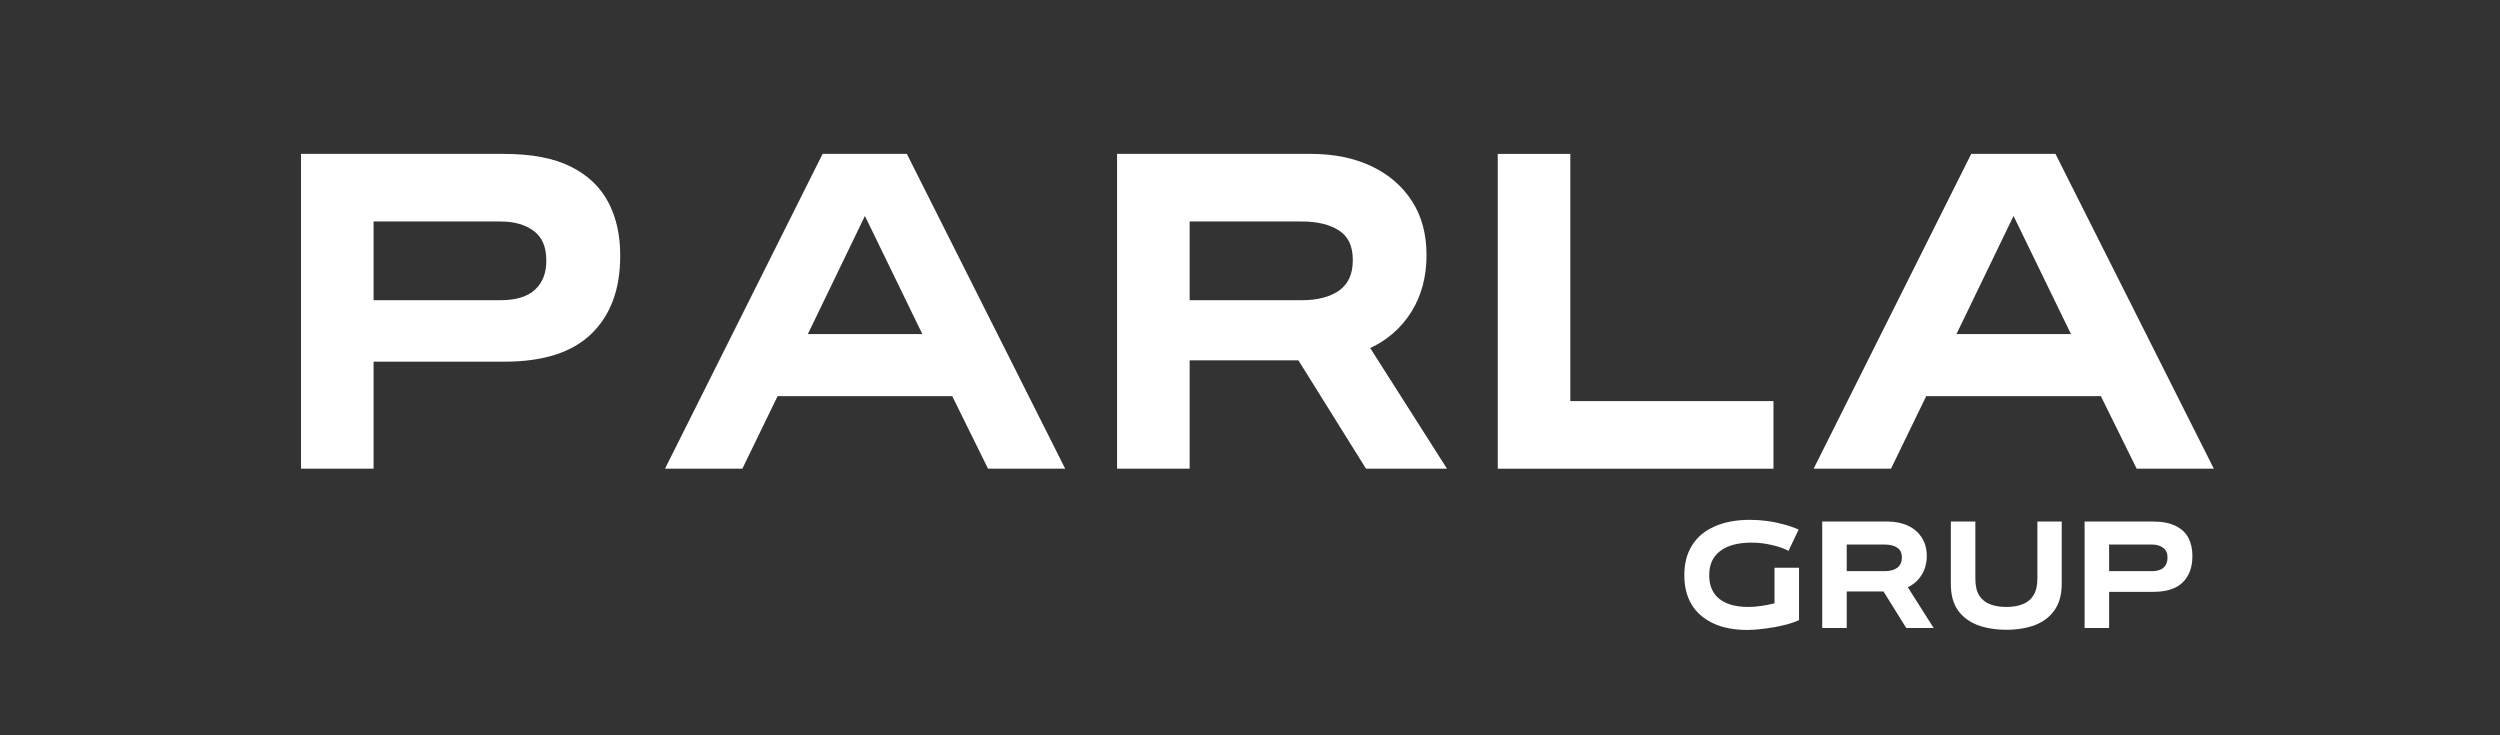
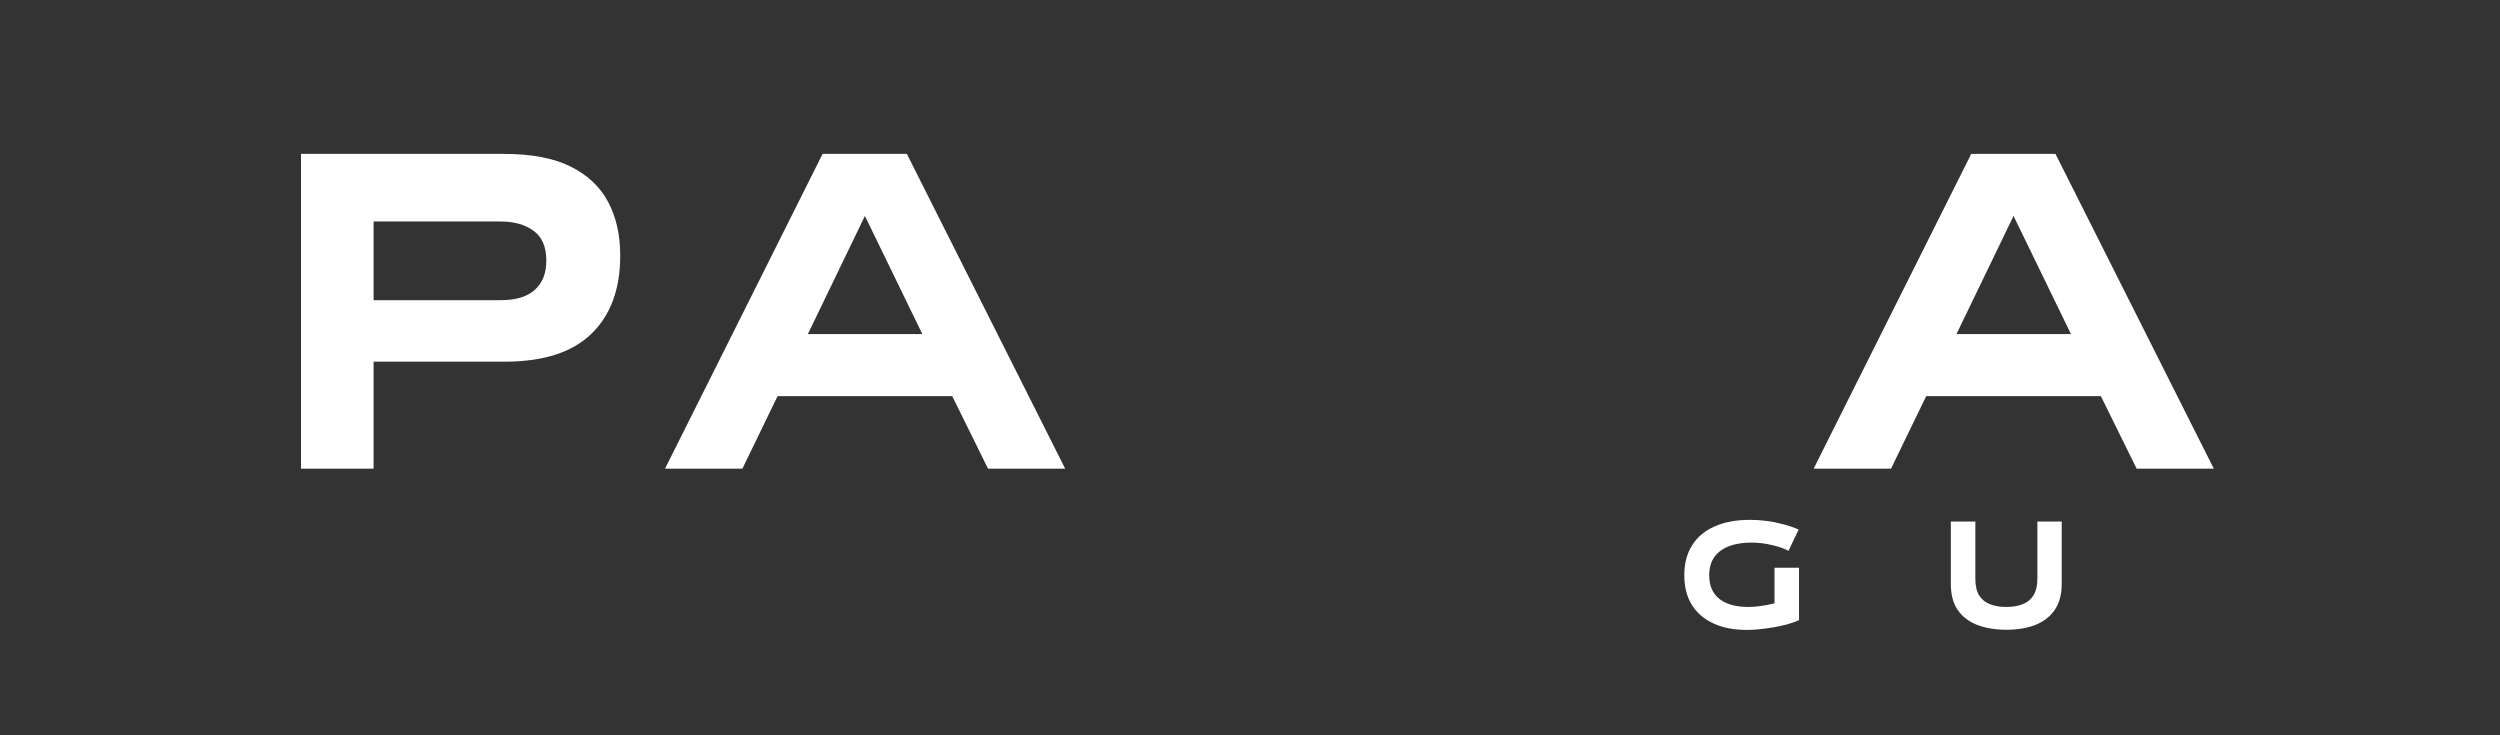
<svg xmlns="http://www.w3.org/2000/svg" width="272" viewBox="0 0 204 60" height="80" preserveAspectRatio="xMidYMid meet">
  <rect x="0" y="0" width="204" height="60" fill="#333333" stroke="none" />
  <defs />
  <g id="0dcad11d58">
    <g style="fill:#ffffff;fill-opacity:1;">
      <g transform="translate(22.953, 38.246)">
        <path style="stroke:none" d="M 7.531 0 L 1.609 0 L 1.609 -25.688 L 18.172 -25.688 C 20.41 -25.688 22.223 -25.344 23.609 -24.656 C 24.992 -23.969 26.016 -23.004 26.672 -21.766 C 27.328 -20.535 27.656 -19.086 27.656 -17.422 L 27.656 -17.359 C 27.656 -14.648 26.875 -12.535 25.312 -11.016 C 23.75 -9.492 21.383 -8.734 18.219 -8.734 L 7.531 -8.734 Z M 7.531 -20.172 L 7.531 -13.75 L 17.891 -13.75 C 19.141 -13.75 20.07 -14.031 20.688 -14.594 C 21.312 -15.164 21.625 -15.945 21.625 -16.938 L 21.625 -17 C 21.625 -18.102 21.281 -18.906 20.594 -19.406 C 19.914 -19.914 19.016 -20.172 17.891 -20.172 Z M 7.531 -20.172 " />
      </g>
    </g>
    <g style="fill:#ffffff;fill-opacity:1;">
      <g transform="translate(53.858, 38.246)">
        <path style="stroke:none" d="M 33.062 0 L 26.766 0 L 23.844 -5.922 L 9.594 -5.922 L 6.719 0 L 0.406 0 L 13.266 -25.688 L 20.141 -25.688 Z M 21.406 -10.984 L 16.719 -20.625 L 12.062 -10.984 Z M 21.406 -10.984 " />
      </g>
    </g>
    <g style="fill:#ffffff;fill-opacity:1;">
      <g transform="translate(89.544, 38.246)">
-         <path style="stroke:none" d="M 22.266 -9.844 L 28.531 0 L 21.922 0 L 16.406 -8.844 L 7.531 -8.844 L 7.531 0 L 1.609 0 L 1.609 -25.688 L 17.422 -25.688 C 19.316 -25.688 20.973 -25.348 22.391 -24.672 C 23.805 -23.992 24.906 -23.039 25.688 -21.812 C 26.469 -20.594 26.859 -19.141 26.859 -17.453 L 26.859 -17.422 C 26.859 -15.672 26.453 -14.141 25.641 -12.828 C 24.828 -11.516 23.703 -10.52 22.266 -9.844 Z M 16.688 -20.172 L 7.531 -20.172 L 7.531 -13.75 L 16.688 -13.75 C 17.957 -13.75 18.969 -14.008 19.719 -14.531 C 20.469 -15.062 20.844 -15.883 20.844 -17 L 20.844 -17.047 C 20.844 -18.16 20.469 -18.957 19.719 -19.438 C 18.969 -19.926 17.957 -20.172 16.688 -20.172 Z M 16.688 -20.172 " />
-       </g>
+         </g>
    </g>
    <g style="fill:#ffffff;fill-opacity:1;">
      <g transform="translate(120.607, 38.246)">
-         <path style="stroke:none" d="M 24.109 0 L 1.609 0 L 1.609 -25.688 L 7.531 -25.688 L 7.531 -5.516 L 24.109 -5.516 Z M 24.109 0 " />
-       </g>
+         </g>
    </g>
    <g style="fill:#ffffff;fill-opacity:1;">
      <g transform="translate(147.586, 38.246)">
        <path style="stroke:none" d="M 33.062 0 L 26.766 0 L 23.844 -5.922 L 9.594 -5.922 L 6.719 0 L 0.406 0 L 13.266 -25.688 L 20.141 -25.688 Z M 21.406 -10.984 L 16.719 -20.625 L 12.062 -10.984 Z M 21.406 -10.984 " />
      </g>
    </g>
    <g style="fill:#ffffff;fill-opacity:1;">
      <g transform="translate(137.019, 51.247)">
        <path style="stroke:none" d="M 7.781 -4.922 L 9.781 -4.922 L 9.781 -0.641 C 9.52 -0.523 9.211 -0.414 8.859 -0.312 C 8.504 -0.219 8.129 -0.133 7.734 -0.062 C 7.348 0 6.969 0.051 6.594 0.094 C 6.219 0.133 5.875 0.156 5.562 0.156 C 4.469 0.156 3.535 -0.023 2.766 -0.391 C 1.992 -0.754 1.41 -1.266 1.016 -1.922 C 0.617 -2.586 0.422 -3.379 0.422 -4.297 L 0.422 -4.328 C 0.422 -5.266 0.629 -6.066 1.047 -6.734 C 1.461 -7.41 2.07 -7.926 2.875 -8.281 C 3.676 -8.645 4.648 -8.828 5.797 -8.828 C 6.242 -8.828 6.703 -8.797 7.172 -8.734 C 7.641 -8.672 8.098 -8.578 8.547 -8.453 C 8.992 -8.336 9.395 -8.195 9.75 -8.031 L 8.922 -6.297 C 8.535 -6.504 8.07 -6.664 7.531 -6.781 C 7 -6.906 6.457 -6.969 5.906 -6.969 C 4.801 -6.969 3.945 -6.738 3.344 -6.281 C 2.75 -5.832 2.453 -5.18 2.453 -4.328 L 2.453 -4.297 C 2.453 -3.461 2.727 -2.82 3.281 -2.375 C 3.844 -1.938 4.633 -1.719 5.656 -1.719 C 5.945 -1.719 6.281 -1.742 6.656 -1.797 C 7.039 -1.848 7.414 -1.922 7.781 -2.016 Z M 7.781 -4.922 " />
      </g>
    </g>
    <g style="fill:#ffffff;fill-opacity:1;">
      <g transform="translate(148.146, 51.247)">
-         <path style="stroke:none" d="M 7.531 -3.328 L 9.641 0 L 7.406 0 L 5.547 -2.984 L 2.547 -2.984 L 2.547 0 L 0.547 0 L 0.547 -8.688 L 5.891 -8.688 C 6.523 -8.688 7.082 -8.57 7.562 -8.344 C 8.039 -8.113 8.41 -7.789 8.672 -7.375 C 8.941 -6.957 9.078 -6.461 9.078 -5.891 C 9.078 -5.297 8.938 -4.773 8.656 -4.328 C 8.383 -3.891 8.008 -3.555 7.531 -3.328 Z M 5.641 -6.812 L 2.547 -6.812 L 2.547 -4.641 L 5.641 -4.641 C 6.066 -4.641 6.406 -4.727 6.656 -4.906 C 6.914 -5.094 7.047 -5.375 7.047 -5.75 L 7.047 -5.766 C 7.047 -6.141 6.914 -6.406 6.656 -6.562 C 6.406 -6.727 6.066 -6.812 5.641 -6.812 Z M 5.641 -6.812 " />
-       </g>
+         </g>
    </g>
    <g style="fill:#ffffff;fill-opacity:1;">
      <g transform="translate(158.642, 51.247)">
        <path style="stroke:none" d="M 5.078 0.141 C 4.18 0.141 3.391 0.008 2.703 -0.25 C 2.023 -0.52 1.492 -0.926 1.109 -1.469 C 0.734 -2.02 0.547 -2.727 0.547 -3.594 L 0.547 -8.688 L 2.547 -8.688 L 2.547 -4.031 C 2.547 -3.457 2.648 -3 2.859 -2.656 C 3.078 -2.32 3.375 -2.082 3.75 -1.938 C 4.133 -1.789 4.578 -1.719 5.078 -1.719 C 5.578 -1.719 6.016 -1.789 6.391 -1.938 C 6.773 -2.082 7.07 -2.32 7.281 -2.656 C 7.5 -3 7.609 -3.457 7.609 -4.031 L 7.609 -8.688 L 9.594 -8.688 L 9.594 -3.594 C 9.594 -2.727 9.398 -2.02 9.016 -1.469 C 8.641 -0.926 8.113 -0.52 7.438 -0.25 C 6.758 0.008 5.973 0.141 5.078 0.141 Z M 5.078 0.141 " />
      </g>
    </g>
    <g style="fill:#ffffff;fill-opacity:1;">
      <g transform="translate(169.556, 51.247)">
-         <path style="stroke:none" d="M 2.547 0 L 0.547 0 L 0.547 -8.688 L 6.141 -8.688 C 6.898 -8.688 7.516 -8.566 7.984 -8.328 C 8.453 -8.098 8.797 -7.773 9.016 -7.359 C 9.234 -6.941 9.344 -6.453 9.344 -5.891 L 9.344 -5.859 C 9.344 -4.953 9.078 -4.238 8.547 -3.719 C 8.023 -3.207 7.227 -2.953 6.156 -2.953 L 2.547 -2.953 Z M 2.547 -6.812 L 2.547 -4.641 L 6.047 -4.641 C 6.461 -4.641 6.773 -4.734 6.984 -4.922 C 7.203 -5.117 7.312 -5.383 7.312 -5.719 L 7.312 -5.75 C 7.312 -6.113 7.191 -6.379 6.953 -6.547 C 6.723 -6.723 6.422 -6.812 6.047 -6.812 Z M 2.547 -6.812 " />
-       </g>
+         </g>
    </g>
  </g>
</svg>